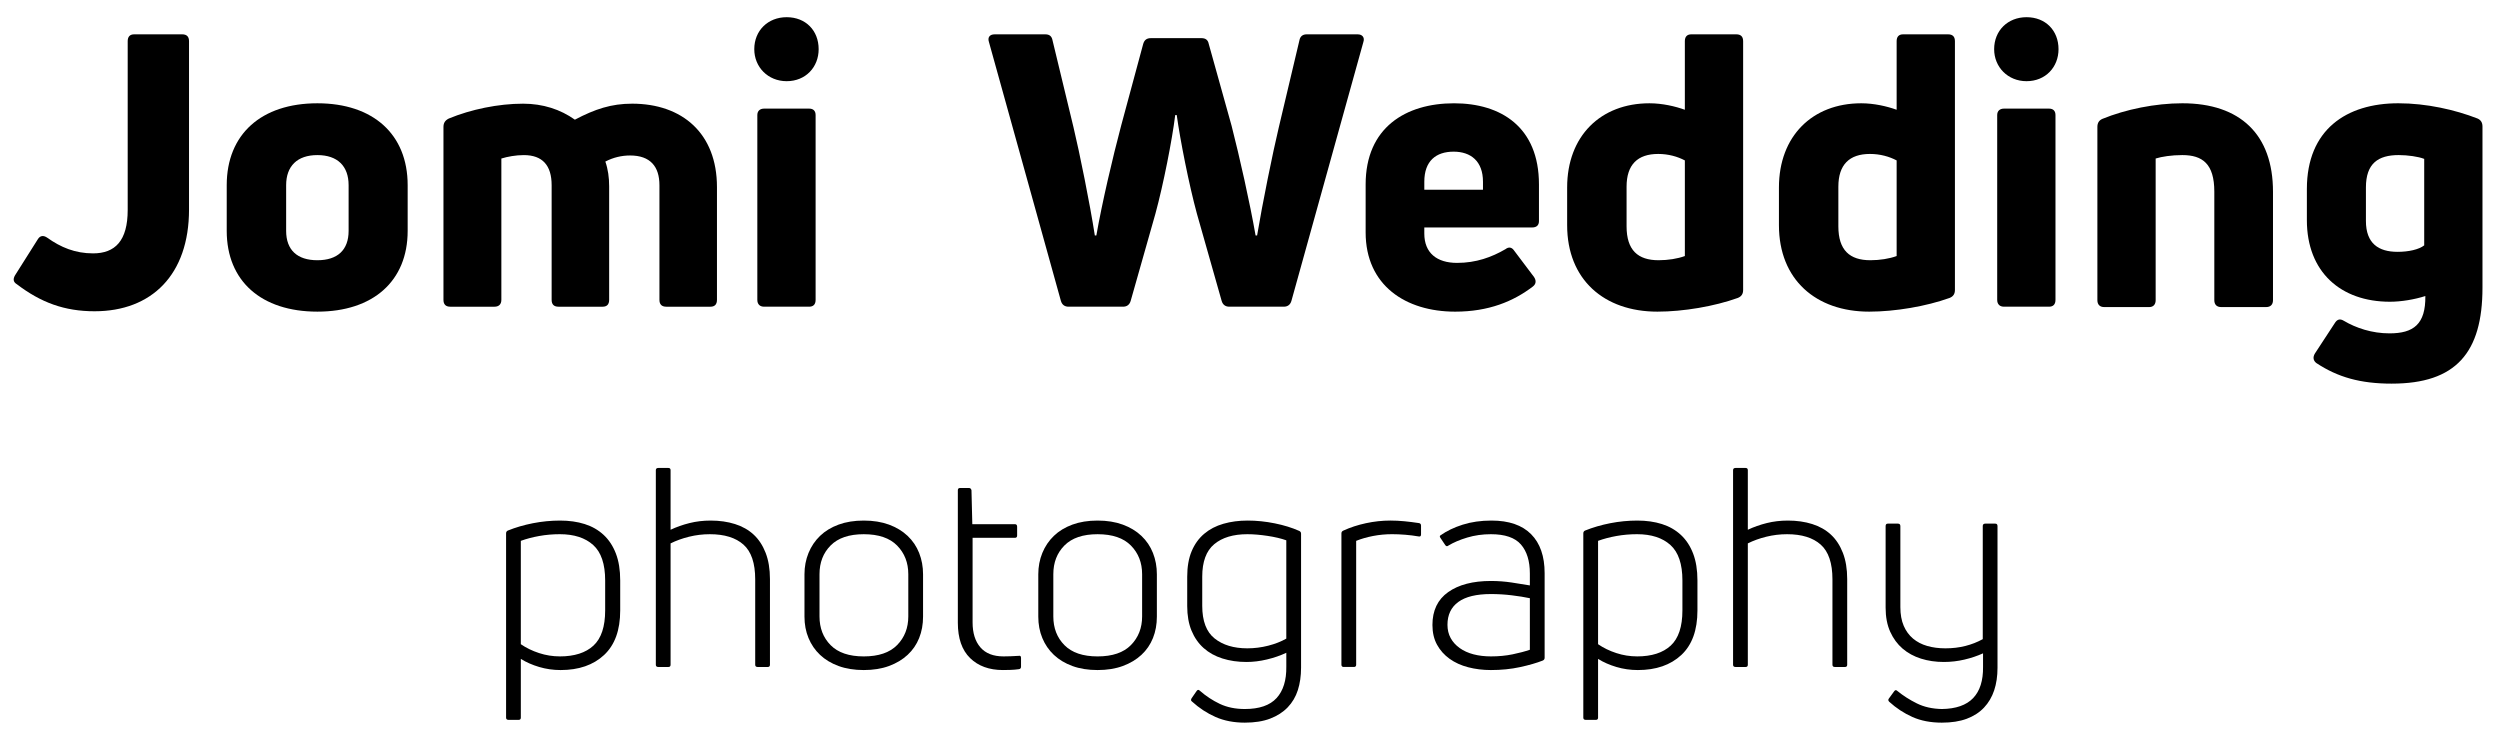
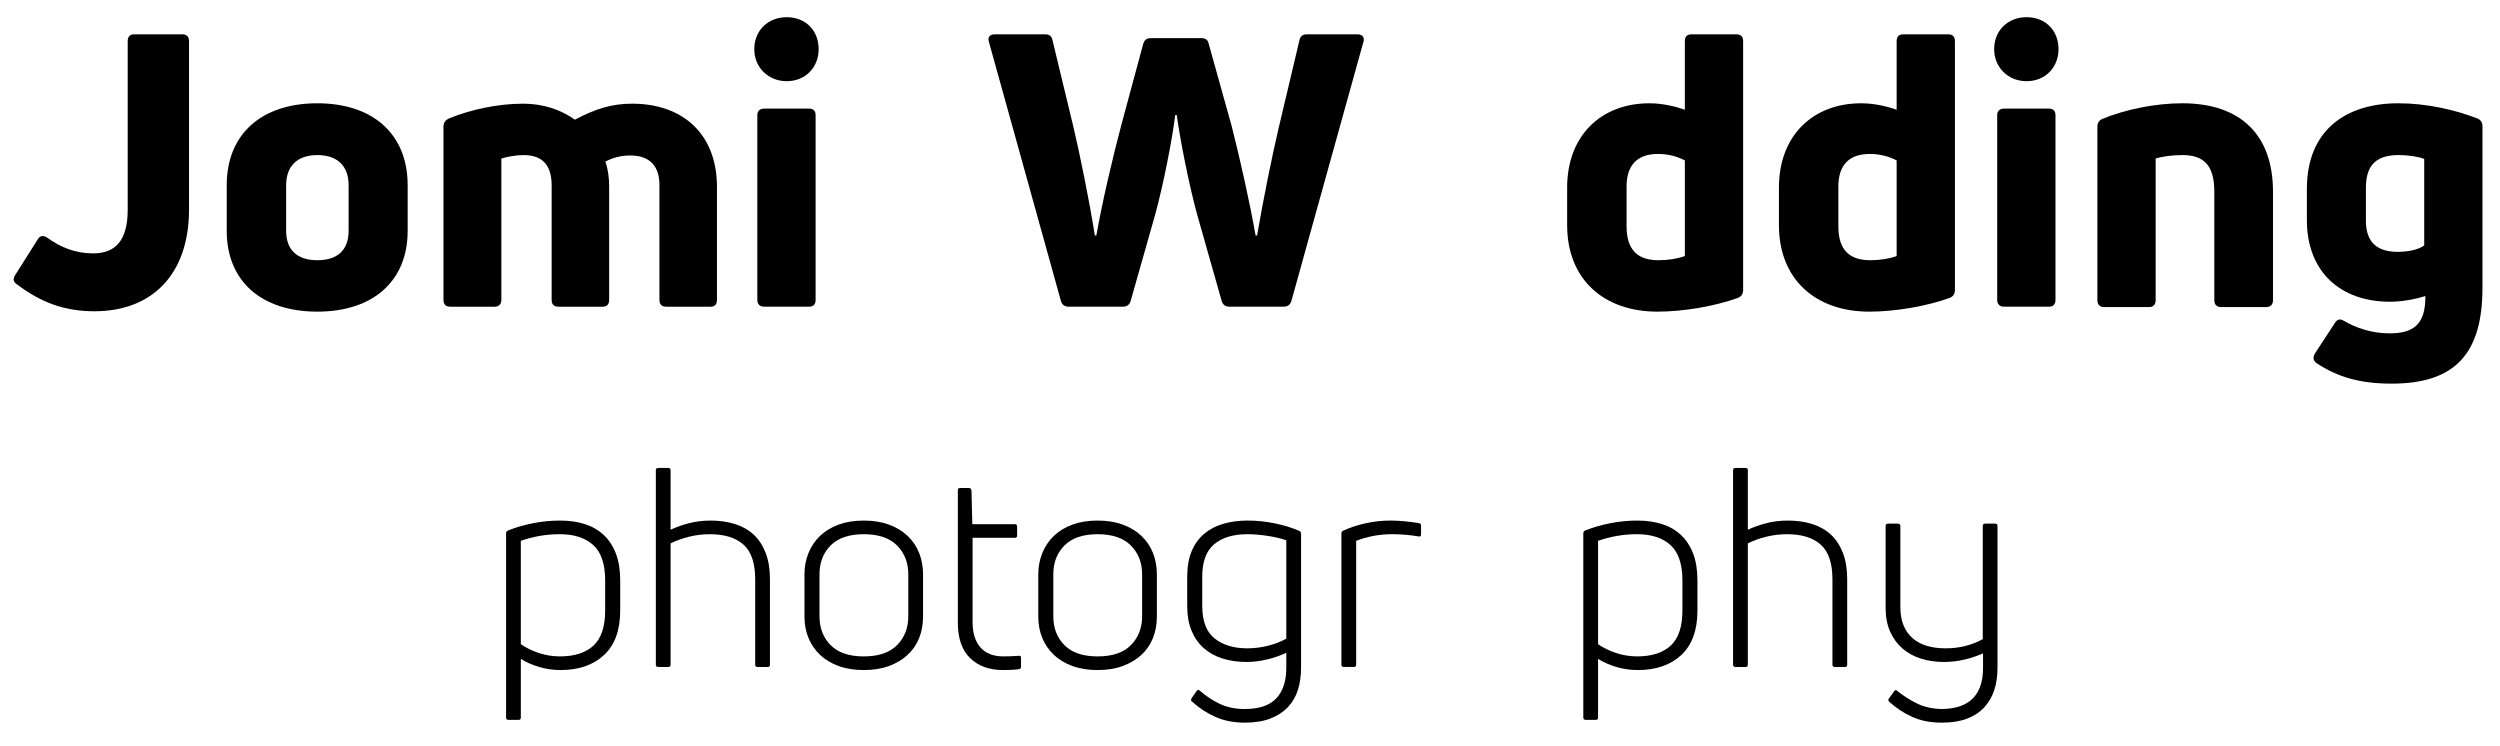
<svg xmlns="http://www.w3.org/2000/svg" id="Ebene_1" data-name="Ebene 1" version="1.1" viewBox="0 0 341.286 101.844">
  <g>
    <path d="M12.908,42.493c-4.108,0-7.332-1.196-10.608-3.692-.52-.312-.52-.728-.26-1.195l3.12-4.94c.312-.521.78-.572,1.3-.208,1.82,1.3,3.796,2.132,6.24,2.132,3.016,0,4.732-1.716,4.732-5.929V5.624c0-.624.312-.937.884-.937h6.552c.624,0,.936.312.936.937v22.984c0,8.893-5.096,13.885-12.896,13.885Z" fill="#000" stroke-width="0" />
    <path d="M43.327,42.544c-7.644,0-12.376-4.16-12.376-11.024v-6.24c0-6.968,4.732-11.18,12.376-11.18,7.592,0,12.325,4.212,12.325,11.18v6.24c0,6.864-4.732,11.024-12.325,11.024ZM43.327,35.525c2.756,0,4.264-1.404,4.264-4.005v-6.24c0-2.6-1.508-4.108-4.264-4.108s-4.264,1.509-4.264,4.108v6.24c0,2.601,1.508,4.005,4.264,4.005Z" fill="#000" stroke-width="0" />
    <path d="M86.279,14.152c6.864,0,11.597,4.056,11.597,11.389v15.393c0,.623-.312.936-.884.936h-6.032c-.624,0-.937-.312-.937-.936v-15.653c0-2.548-1.248-4.056-4.004-4.056-1.144,0-2.288.26-3.38.832.364,1.04.52,2.184.52,3.38v15.497c0,.623-.312.936-.884.936h-6.032c-.624,0-.936-.312-.936-.936v-15.653c0-2.704-1.248-4.108-3.796-4.108-1.092,0-2.236.209-3.068.469v19.293c0,.623-.364.936-.936.936h-6.032c-.624,0-.936-.312-.936-.936v-23.609c0-.52.208-.884.728-1.144,3.016-1.248,6.76-2.028,10.141-2.028,2.704,0,5.096.78,7.072,2.184,2.756-1.456,4.992-2.184,7.8-2.184Z" fill="#000" stroke-width="0" />
    <path d="M107.39,11.083c-2.548,0-4.42-1.924-4.42-4.368,0-2.548,1.872-4.368,4.42-4.368,2.601,0,4.368,1.82,4.368,4.368,0,2.444-1.768,4.368-4.368,4.368ZM104.322,41.869c-.572,0-.936-.312-.936-.936V15.711c0-.572.364-.884.936-.884h6.136c.572,0,.884.312.884.884v25.222c0,.623-.312.936-.884.936h-6.136Z" fill="#000" stroke-width="0" />
    <path d="M145.871,41.869c-.52,0-.884-.26-1.04-.78l-9.828-35.361c-.208-.624.104-1.04.78-1.04h6.917c.572,0,.884.26.988.832l2.86,11.856c.832,3.484,2.236,10.4,2.912,14.769h.208c.78-4.472,2.236-10.66,3.38-14.977l3.017-11.18c.156-.52.468-.78,1.04-.78h6.916c.572,0,.885.26.988.78l3.12,11.18c1.092,4.265,2.496,10.505,3.276,14.977h.208c.728-4.368,2.132-11.284,2.964-14.769l2.809-11.856c.104-.572.468-.832.987-.832h6.969c.624,0,.987.416.78,1.04l-9.829,35.361c-.155.521-.52.78-1.04.78h-7.436c-.521,0-.885-.26-1.041-.78l-3.38-11.908c-1.092-4.004-2.288-10.088-2.756-13.469h-.208c-.416,3.38-1.612,9.465-2.704,13.469l-3.38,11.908c-.156.521-.521.78-1.04.78h-7.437Z" fill="#000" stroke-width="0" />
-     <path d="M210.092,30.168c0,.571-.312.884-.937.884h-14.717v.832c0,2.652,1.717,4.004,4.473,4.004,2.6,0,4.732-.779,6.604-1.872.468-.364.884-.26,1.196.208l2.703,3.588c.312.469.312.937-.155,1.301-2.652,2.027-6.032,3.432-10.608,3.432-6.761,0-12.221-3.588-12.221-10.816v-6.552c0-7.749,5.46-11.077,12.064-11.077,6.396,0,11.597,3.224,11.597,11.077v4.992ZM198.444,20.704c-2.393,0-4.005,1.248-4.005,4.108v1.092h8.009v-1.092c0-2.809-1.664-4.108-4.004-4.108Z" fill="#000" stroke-width="0" />
    <path d="M230.006,5.624c0-.624.312-.937.884-.937h6.137c.624,0,.936.312.936.937v33.957c0,.521-.208.884-.728,1.092-3.173,1.145-7.437,1.872-10.973,1.872-7.28,0-12.324-4.368-12.324-11.805v-5.147c0-7.021,4.576-11.493,11.232-11.493,1.768,0,3.536.416,4.836.884V5.624ZM226.419,35.525c1.3,0,2.6-.209,3.588-.572v-13.053c-.988-.52-2.236-.884-3.64-.884-2.809,0-4.316,1.456-4.316,4.472v5.408c0,3.276,1.56,4.629,4.368,4.629Z" fill="#000" stroke-width="0" />
    <path d="M258.919,5.624c0-.624.312-.937.884-.937h6.137c.624,0,.936.312.936.937v33.957c0,.521-.208.884-.728,1.092-3.173,1.145-7.437,1.872-10.973,1.872-7.28,0-12.324-4.368-12.324-11.805v-5.147c0-7.021,4.576-11.493,11.232-11.493,1.768,0,3.536.416,4.836.884V5.624ZM255.331,35.525c1.3,0,2.6-.209,3.588-.572v-13.053c-.988-.52-2.236-.884-3.64-.884-2.809,0-4.316,1.456-4.316,4.472v5.408c0,3.276,1.56,4.629,4.368,4.629Z" fill="#000" stroke-width="0" />
    <path d="M276.65,11.083c-2.548,0-4.42-1.924-4.42-4.368,0-2.548,1.872-4.368,4.42-4.368,2.601,0,4.368,1.82,4.368,4.368,0,2.444-1.768,4.368-4.368,4.368ZM273.582,41.869c-.571,0-.936-.312-.936-.936V15.711c0-.572.364-.884.936-.884h6.137c.572,0,.884.312.884.884v25.222c0,.623-.312.936-.884.936h-6.137Z" fill="#000" stroke-width="0" />
    <path d="M287.259,41.92c-.624,0-.936-.364-.936-.936v-23.661c0-.52.207-.884.676-1.092,3.172-1.3,7.229-2.132,10.92-2.132,7.904,0,12.377,4.264,12.377,12.064v14.821c0,.571-.312.936-.937.936h-6.136c-.624,0-.937-.364-.937-.936v-14.821c0-3.796-1.612-4.992-4.368-4.992-1.456,0-2.808.209-3.64.469v19.345c0,.571-.312.936-.884.936h-6.137Z" fill="#000" stroke-width="0" />
    <path d="M326.519,52.373c-4.316,0-7.385-.884-10.297-2.808-.416-.312-.52-.78-.208-1.3l2.756-4.213c.312-.468.677-.571,1.196-.26,1.664.988,3.848,1.717,6.24,1.717,3.276,0,4.94-1.248,4.889-5.097-1.457.468-3.276.78-4.837.78-6.708,0-11.336-4.057-11.336-11.129v-4.264c0-8.112,5.408-11.701,12.48-11.701,3.848,0,7.748.884,10.816,2.08.468.208.676.572.676,1.092v21.997c0,8.892-3.64,13.104-12.376,13.104ZM327.298,34.38c1.508,0,2.912-.312,3.641-.884v-11.805c-.78-.312-2.236-.521-3.484-.521-2.809,0-4.473,1.145-4.473,4.421v4.576c0,3.067,1.717,4.212,4.316,4.212Z" fill="#000" stroke-width="0" />
  </g>
  <g>
    <path d="M69.315,72.433c1.064-.431,2.21-.766,3.439-1.007,1.229-.24,2.464-.361,3.705-.361s2.362.159,3.363.476c1,.316,1.862.811,2.584,1.481.722.672,1.279,1.521,1.672,2.546.393,1.026.589,2.249.589,3.667v4.104c0,2.686-.735,4.712-2.204,6.08s-3.445,2.052-5.928,2.052c-1.014,0-1.989-.14-2.926-.418-.938-.278-1.773-.646-2.508-1.102v8.018c0,.202-.102.304-.304.304h-1.368c-.228,0-.342-.102-.342-.304v-25.156c0-.177.076-.304.228-.38ZM76.42,89.609c2.001,0,3.534-.491,4.598-1.475s1.596-2.585,1.596-4.805v-4.085c0-2.244-.545-3.858-1.634-4.842-1.089-.983-2.609-1.476-4.56-1.476-.963,0-1.9.082-2.812.246-.912.163-1.748.385-2.508.662v14.109c.734.505,1.564.908,2.489,1.211s1.868.453,2.831.453Z" fill="#000" stroke-width="0" />
    <path d="M94.128,71.407c.912-.228,1.875-.342,2.888-.342,1.216,0,2.324.159,3.325.476,1,.316,1.849.798,2.546,1.443.696.646,1.241,1.477,1.634,2.489.392,1.014.589,2.204.589,3.572v11.704c0,.203-.102.304-.304.304h-1.368c-.228,0-.342-.101-.342-.304v-11.666c0-2.204-.532-3.781-1.596-4.731-1.064-.95-2.597-1.425-4.598-1.425-.963,0-1.907.114-2.831.342-.925.229-1.767.532-2.527.912v16.568c0,.203-.102.304-.304.304h-1.368c-.228,0-.342-.101-.342-.304v-26.562c0-.202.114-.304.342-.304h1.368c.203,0,.304.102.304.304v8.132c.81-.38,1.672-.684,2.584-.912Z" fill="#000" stroke-width="0" />
    <path d="M126.01,84.175c0,1.063-.177,2.039-.532,2.926-.355.888-.881,1.653-1.577,2.299-.697.646-1.545,1.153-2.546,1.521-1.001.367-2.147.551-3.439.551s-2.438-.184-3.439-.551c-1.001-.367-1.843-.874-2.527-1.521-.684-.646-1.21-1.411-1.577-2.299-.368-.887-.551-1.862-.551-2.926v-5.776c0-1.038.184-2.007.551-2.906.367-.899.893-1.679,1.577-2.338.684-.658,1.526-1.171,2.527-1.538,1-.367,2.147-.552,3.439-.552s2.438.185,3.439.552c1,.367,1.849.88,2.546,1.538.696.659,1.222,1.438,1.577,2.338.354.899.532,1.868.532,2.906v5.776ZM111.874,84.15c0,1.592.506,2.9,1.52,3.924,1.013,1.023,2.521,1.535,4.522,1.535,2.026,0,3.546-.518,4.56-1.554,1.013-1.036,1.52-2.338,1.52-3.905v-5.763c0-1.567-.507-2.869-1.52-3.905-1.014-1.036-2.534-1.555-4.56-1.555-2.001,0-3.509.512-4.522,1.535-1.014,1.023-1.52,2.332-1.52,3.925v5.763Z" fill="#000" stroke-width="0" />
    <path d="M133.837,88.374c.709.823,1.761,1.234,3.154,1.234.253,0,.576-.006.969-.019.393-.013.766-.031,1.121-.057.203-.051.304.048.304.298v1.19c0,.198-.102.311-.304.335-.355.051-.735.082-1.14.096-.405.012-.748.019-1.026.019-1.875,0-3.37-.545-4.484-1.634-1.115-1.089-1.672-2.698-1.672-4.826v-18.088c0-.202.101-.304.304-.304h1.216c.177,0,.291.102.342.304l.114,4.636h5.814c.202,0,.304.116.304.35v1.202c0,.207-.102.311-.304.311h-5.776v11.552c0,1.444.354,2.578,1.064,3.401Z" fill="#000" stroke-width="0" />
    <path d="M157.929,84.175c0,1.063-.177,2.039-.532,2.926-.355.888-.881,1.653-1.577,2.299-.697.646-1.545,1.153-2.546,1.521-1.001.367-2.147.551-3.439.551s-2.438-.184-3.439-.551c-1.001-.367-1.843-.874-2.527-1.521-.684-.646-1.21-1.411-1.577-2.299-.368-.887-.551-1.862-.551-2.926v-5.776c0-1.038.184-2.007.551-2.906.367-.899.893-1.679,1.577-2.338.684-.658,1.526-1.171,2.527-1.538,1-.367,2.147-.552,3.439-.552s2.438.185,3.439.552c1,.367,1.849.88,2.546,1.538.696.659,1.222,1.438,1.577,2.338.354.899.532,1.868.532,2.906v5.776ZM143.794,84.15c0,1.592.506,2.9,1.52,3.924,1.013,1.023,2.521,1.535,4.522,1.535,2.026,0,3.546-.518,4.56-1.554,1.013-1.036,1.52-2.338,1.52-3.905v-5.763c0-1.567-.507-2.869-1.52-3.905-1.014-1.036-2.534-1.555-4.56-1.555-2.001,0-3.509.512-4.522,1.535-1.014,1.023-1.52,2.332-1.52,3.925v5.763Z" fill="#000" stroke-width="0" />
    <path d="M177.613,91.167c0,1.114-.146,2.128-.437,3.04-.292.912-.754,1.696-1.387,2.355-.634.659-1.432,1.172-2.394,1.539-.963.367-2.116.551-3.458.551-1.495,0-2.825-.257-3.99-.77-1.166-.514-2.242-1.22-3.23-2.118-.152-.102-.166-.254-.038-.456l.684-.988c.126-.177.266-.189.418-.037.836.734,1.748,1.336,2.736,1.805.988.469,2.128.703,3.42.703,1.976,0,3.42-.498,4.332-1.493.912-.997,1.355-2.427,1.33-4.293v-1.891c-.811.381-1.691.685-2.641.912-.95.229-1.881.343-2.793.343-1.191,0-2.287-.158-3.287-.476-1.001-.316-1.856-.791-2.565-1.425-.709-.633-1.26-1.425-1.653-2.375-.393-.95-.589-2.071-.589-3.363v-3.989c0-1.368.203-2.533.608-3.496.405-.963.975-1.754,1.71-2.375.734-.621,1.608-1.077,2.622-1.368,1.013-.291,2.115-.438,3.306-.438,1.216,0,2.451.127,3.705.38,1.254.254,2.362.596,3.325,1.026.177.076.266.203.266.38v18.316ZM164.123,82.707c0,2.072.563,3.557,1.691,4.454,1.127.897,2.616,1.346,4.465,1.346.963,0,1.913-.12,2.85-.36.937-.239,1.761-.562,2.47-.967v-13.419c-.709-.253-1.564-.455-2.565-.606-1.001-.151-1.919-.228-2.755-.228-1.925,0-3.433.455-4.522,1.365-1.089.909-1.634,2.388-1.634,4.435v3.98Z" fill="#000" stroke-width="0" />
    <path d="M183.465,91.053c-.228,0-.342-.101-.342-.304v-17.937c0-.177.089-.304.266-.38.937-.431,1.963-.766,3.078-1.007,1.114-.24,2.229-.361,3.343-.361.634,0,1.273.032,1.92.096.646.063,1.298.146,1.957.246.202.026.304.143.304.35v1.203c0,.232-.114.323-.342.271-.583-.101-1.185-.177-1.806-.228s-1.223-.076-1.805-.076c-.887,0-1.754.082-2.603.246-.849.165-1.615.386-2.299.664v16.912c0,.203-.102.304-.304.304h-1.368Z" fill="#000" stroke-width="0" />
-     <path d="M196.652,73.08c.836-.594,1.842-1.078,3.021-1.453,1.178-.374,2.489-.562,3.933-.562,2.381,0,4.186.621,5.415,1.862,1.229,1.241,1.843,3.015,1.843,5.32v11.552c0,.178-.089.304-.266.38-.836.329-1.869.627-3.098.893-1.229.267-2.552.399-3.971.399-1.09,0-2.121-.127-3.097-.38s-1.824-.64-2.546-1.159c-.723-.519-1.292-1.159-1.71-1.919s-.627-1.659-.627-2.698c0-1.976.716-3.47,2.147-4.483,1.43-1.014,3.375-1.521,5.832-1.521.963,0,1.906.07,2.832.209.924.139,1.754.272,2.488.398v-1.634c0-1.697-.405-3.014-1.216-3.951-.812-.938-2.179-1.406-4.104-1.406-1.14,0-2.217.152-3.229.456-1.014.304-1.875.672-2.584,1.102-.152.127-.292.103-.418-.074l-.646-.962c-.128-.172-.128-.295,0-.369ZM197.601,85.296c0,.682.146,1.286.438,1.816.291.529.703.983,1.234,1.361.532.379,1.159.662,1.881.852.723.189,1.514.283,2.375.283,1.064,0,2.053-.094,2.965-.283s1.696-.397,2.355-.624v-7.037c-.709-.15-1.533-.283-2.47-.396-.938-.114-1.888-.171-2.851-.171-1.976,0-3.457.36-4.445,1.078-.988.719-1.482,1.76-1.482,3.121Z" fill="#000" stroke-width="0" />
    <path d="M216.373,72.433c1.064-.431,2.211-.766,3.439-1.007,1.229-.24,2.464-.361,3.705-.361s2.361.159,3.363.476c1,.316,1.861.811,2.584,1.481.722.672,1.279,1.521,1.672,2.546.393,1.026.589,2.249.589,3.667v4.104c0,2.686-.735,4.712-2.204,6.08s-3.445,2.052-5.928,2.052c-1.014,0-1.989-.14-2.926-.418-.938-.278-1.773-.646-2.508-1.102v8.018c0,.202-.102.304-.305.304h-1.367c-.229,0-.343-.102-.343-.304v-25.156c0-.177.076-.304.228-.38ZM223.479,89.609c2.001,0,3.534-.491,4.599-1.475,1.063-.983,1.596-2.585,1.596-4.805v-4.085c0-2.244-.545-3.858-1.635-4.842-1.089-.983-2.609-1.476-4.56-1.476-.963,0-1.899.082-2.812.246-.912.163-1.748.385-2.508.662v14.109c.734.505,1.563.908,2.488,1.211s1.868.453,2.831.453Z" fill="#000" stroke-width="0" />
    <path d="M241.187,71.407c.912-.228,1.874-.342,2.888-.342,1.216,0,2.324.159,3.325.476,1,.316,1.849.798,2.546,1.443.696.646,1.241,1.477,1.634,2.489.393,1.014.589,2.204.589,3.572v11.704c0,.203-.102.304-.304.304h-1.368c-.228,0-.342-.101-.342-.304v-11.666c0-2.204-.532-3.781-1.596-4.731-1.064-.95-2.598-1.425-4.599-1.425-.963,0-1.906.114-2.831.342-.925.229-1.767.532-2.526.912v16.568c0,.203-.102.304-.304.304h-1.368c-.229,0-.343-.101-.343-.304v-26.562c0-.202.114-.304.343-.304h1.368c.202,0,.304.102.304.304v8.132c.811-.38,1.672-.684,2.584-.912Z" fill="#000" stroke-width="0" />
    <path d="M270.674,71.826c0-.229.114-.343.342-.343h1.368c.203,0,.305.114.305.343v19.342c0,1.14-.152,2.166-.456,3.078-.305.911-.767,1.696-1.388,2.355-.621.658-1.405,1.165-2.355,1.521-.95.354-2.084.531-3.401.531-1.52,0-2.856-.257-4.009-.77-1.153-.515-2.211-1.207-3.173-2.08-.152-.152-.165-.304-.038-.456l.722-.988c.127-.177.267-.189.418-.038.811.659,1.704,1.229,2.68,1.71.975.481,2.108.735,3.4.761,1.925-.025,3.35-.524,4.275-1.493.924-.971,1.374-2.389,1.349-4.255v-1.853c-.785.355-1.634.641-2.546.855-.912.216-1.85.323-2.812.323-1.115,0-2.154-.152-3.116-.456-.963-.305-1.799-.761-2.508-1.368-.71-.608-1.273-1.374-1.691-2.299s-.627-2.021-.627-3.287v-11.134c0-.229.101-.343.304-.343h1.368c.229,0,.342.114.342.343v11.058c0,.988.152,1.837.456,2.546.305.71.729,1.292,1.273,1.748.544.456,1.19.792,1.938,1.007.747.216,1.577.323,2.489.323.963,0,1.868-.107,2.717-.323.849-.215,1.641-.525,2.375-.931v-15.428Z" fill="#000" stroke-width="0" />
  </g>
</svg>